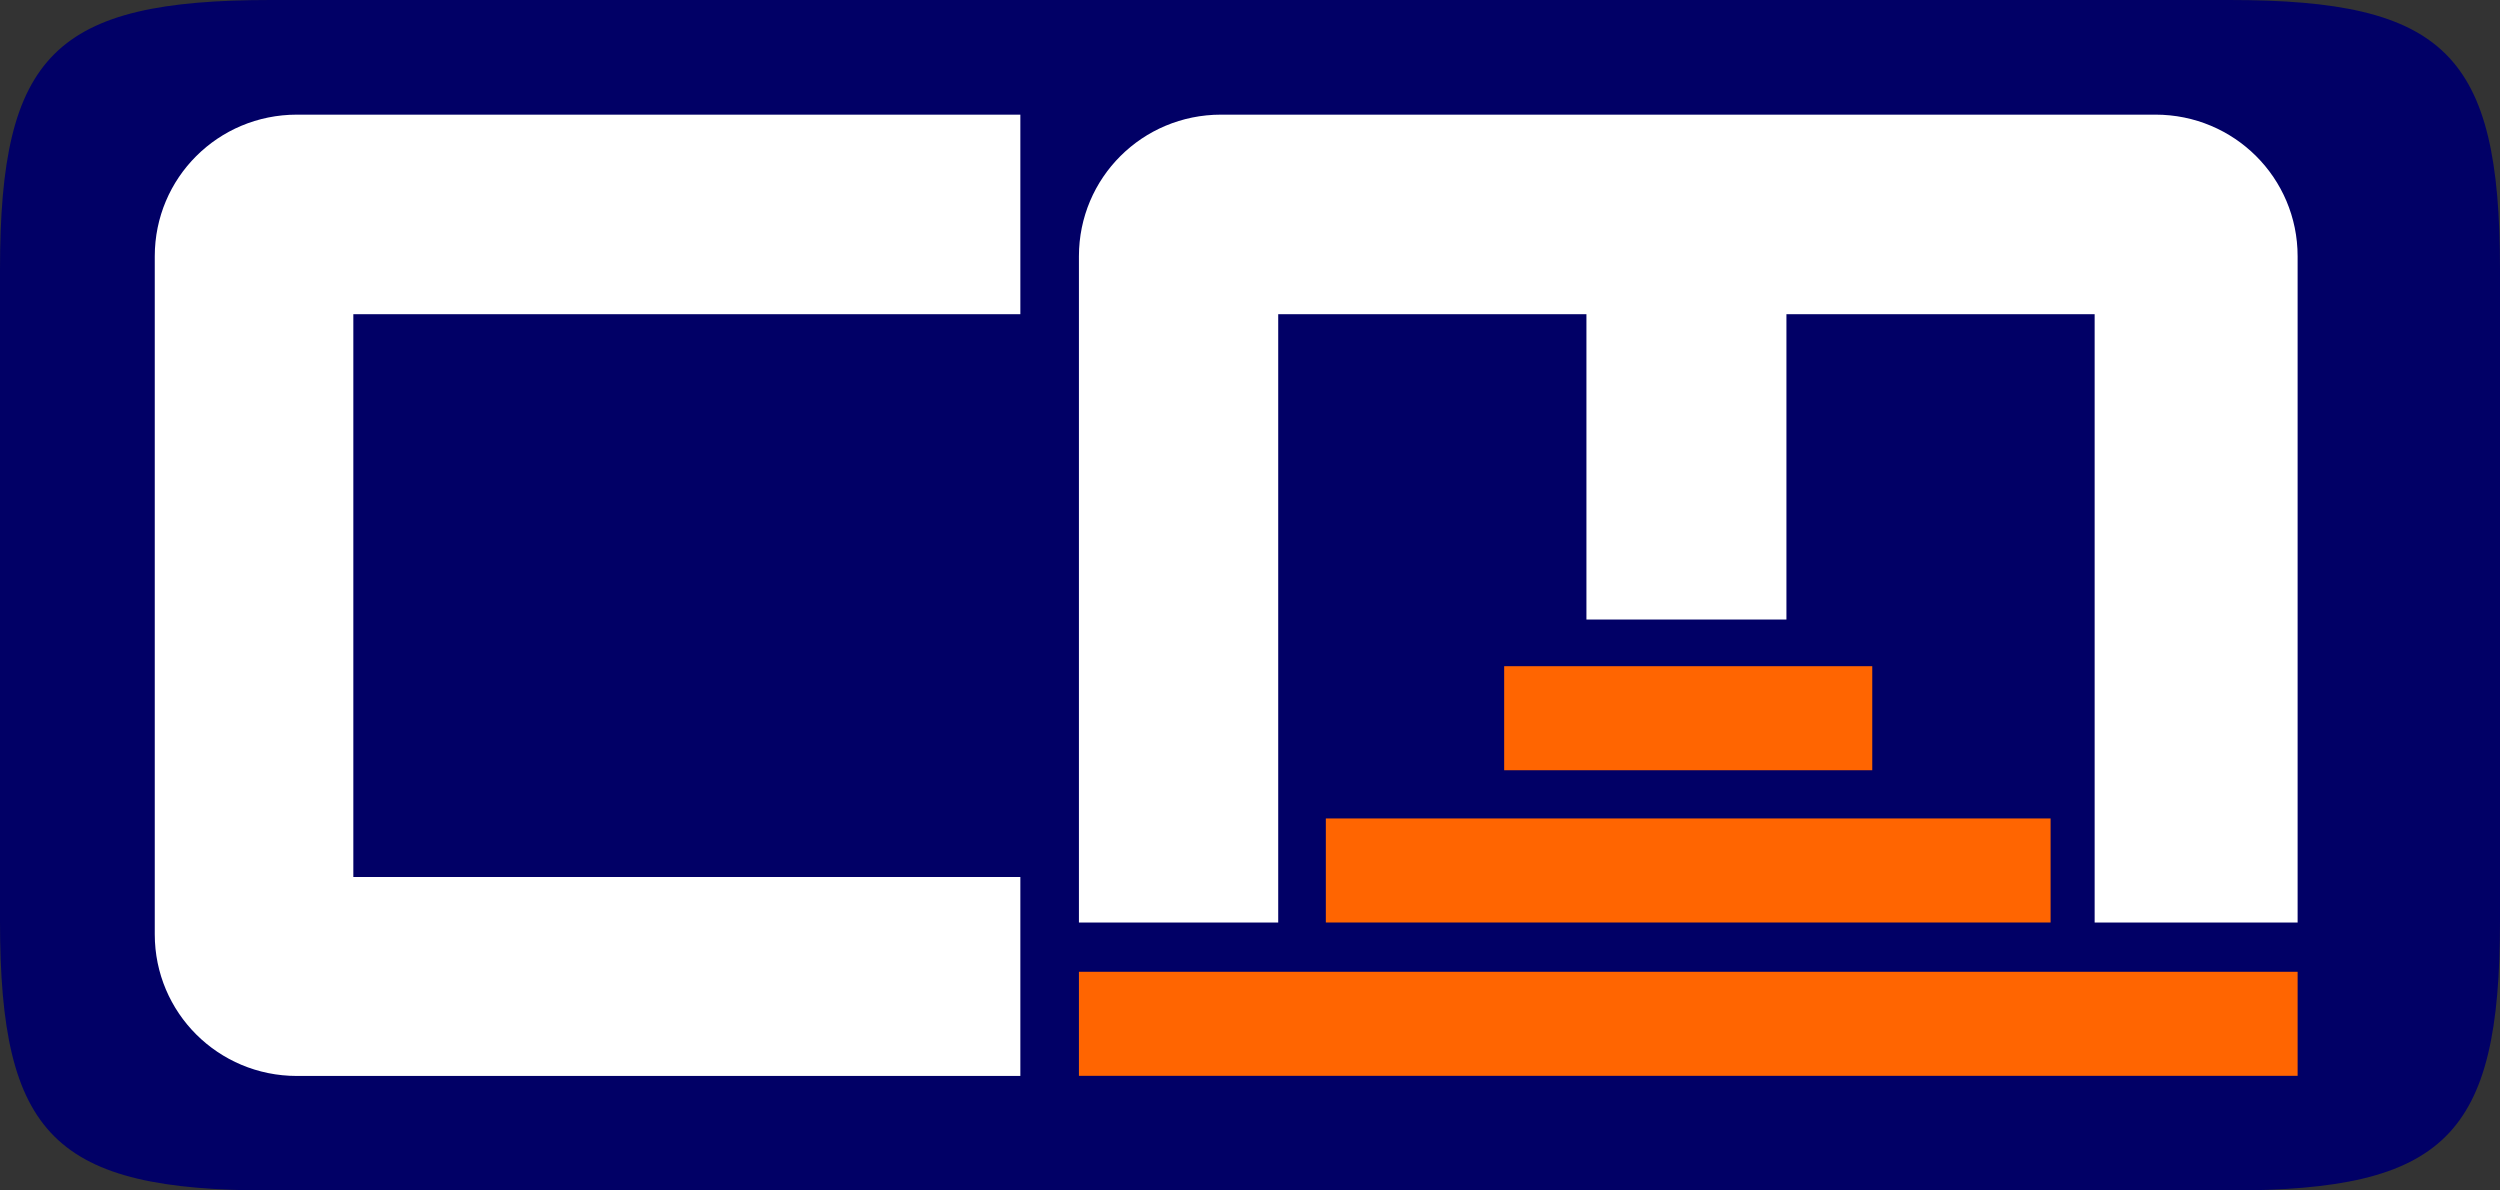
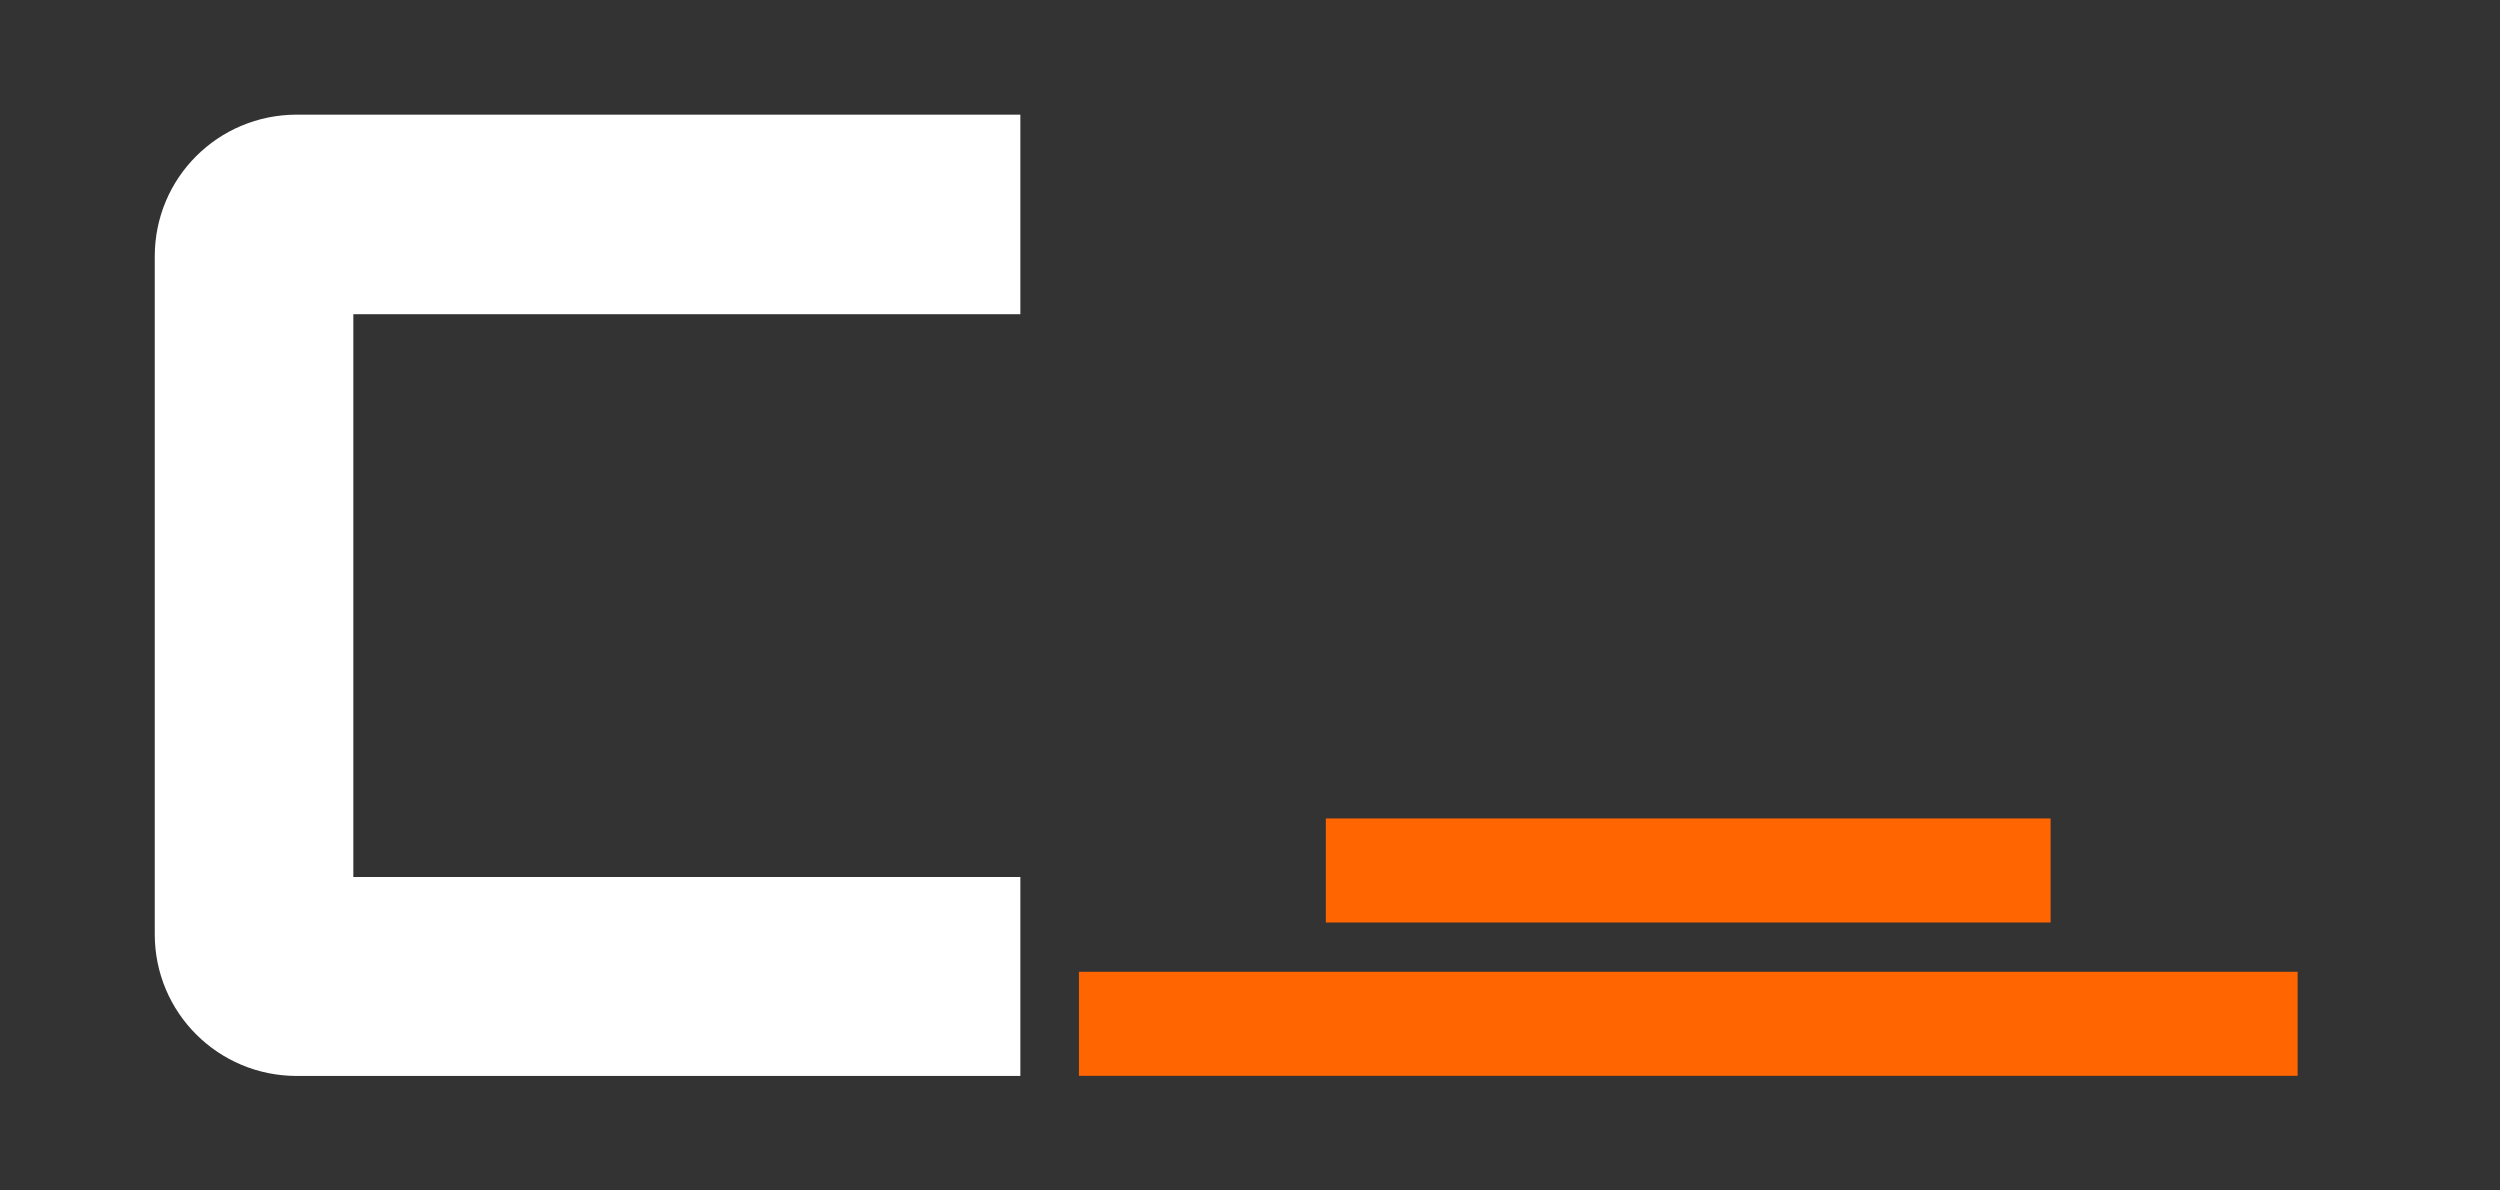
<svg xmlns="http://www.w3.org/2000/svg" height="50" width="105" viewBox="0 0 21 10">
  <rect x="0" y="0" width="21" height="10" fill="#333333" stroke="none" />
-   <path d="m 2.275,0 h 16.451 c 1.814,0 2.274,0.455 2.274,2.263 v 5.474 c 0,1.808 -0.46,2.263 -2.274,2.263 H 2.275 C 0.461,10 0,9.545 0,7.737 V 2.263 C 0,0.455 0.461,0 2.275,0 Z" style="fill:#010066" />
  <path d="m 2.494,0.963 c -0.662,0 -1.194,0.531 -1.194,1.19 v 5.695 c 0,0.659 0.533,1.19 1.194,1.19 H 8.571 V 7.367 H 2.968 V 2.639 H 8.571 V 0.963 Z" style="fill:#ffffff" />
-   <path d="m 10.257,0.963 c -0.662,0 -1.194,0.531 -1.194,1.19 v 5.596 h 1.674 V 2.639 h 2.589 V 5.204 H 15.006 V 2.639 h 2.589 v 5.11 h 1.705 V 2.153 c 0,-0.659 -0.533,-1.19 -1.194,-1.19 z" style="fill:#ffffff" />
-   <path d="m 12.635,5.596 h 3.092 v 0.874 h -3.092 z" style="fill:#ff6501" />
  <path d="m 11.137,6.875 h 6.088 v 0.874 h -6.088 z" style="fill:#ff6501" />
  <path d="m 9.063,8.163 h 10.237 v 0.874 H 9.063 Z" style="fill:#ff6501" />
</svg>